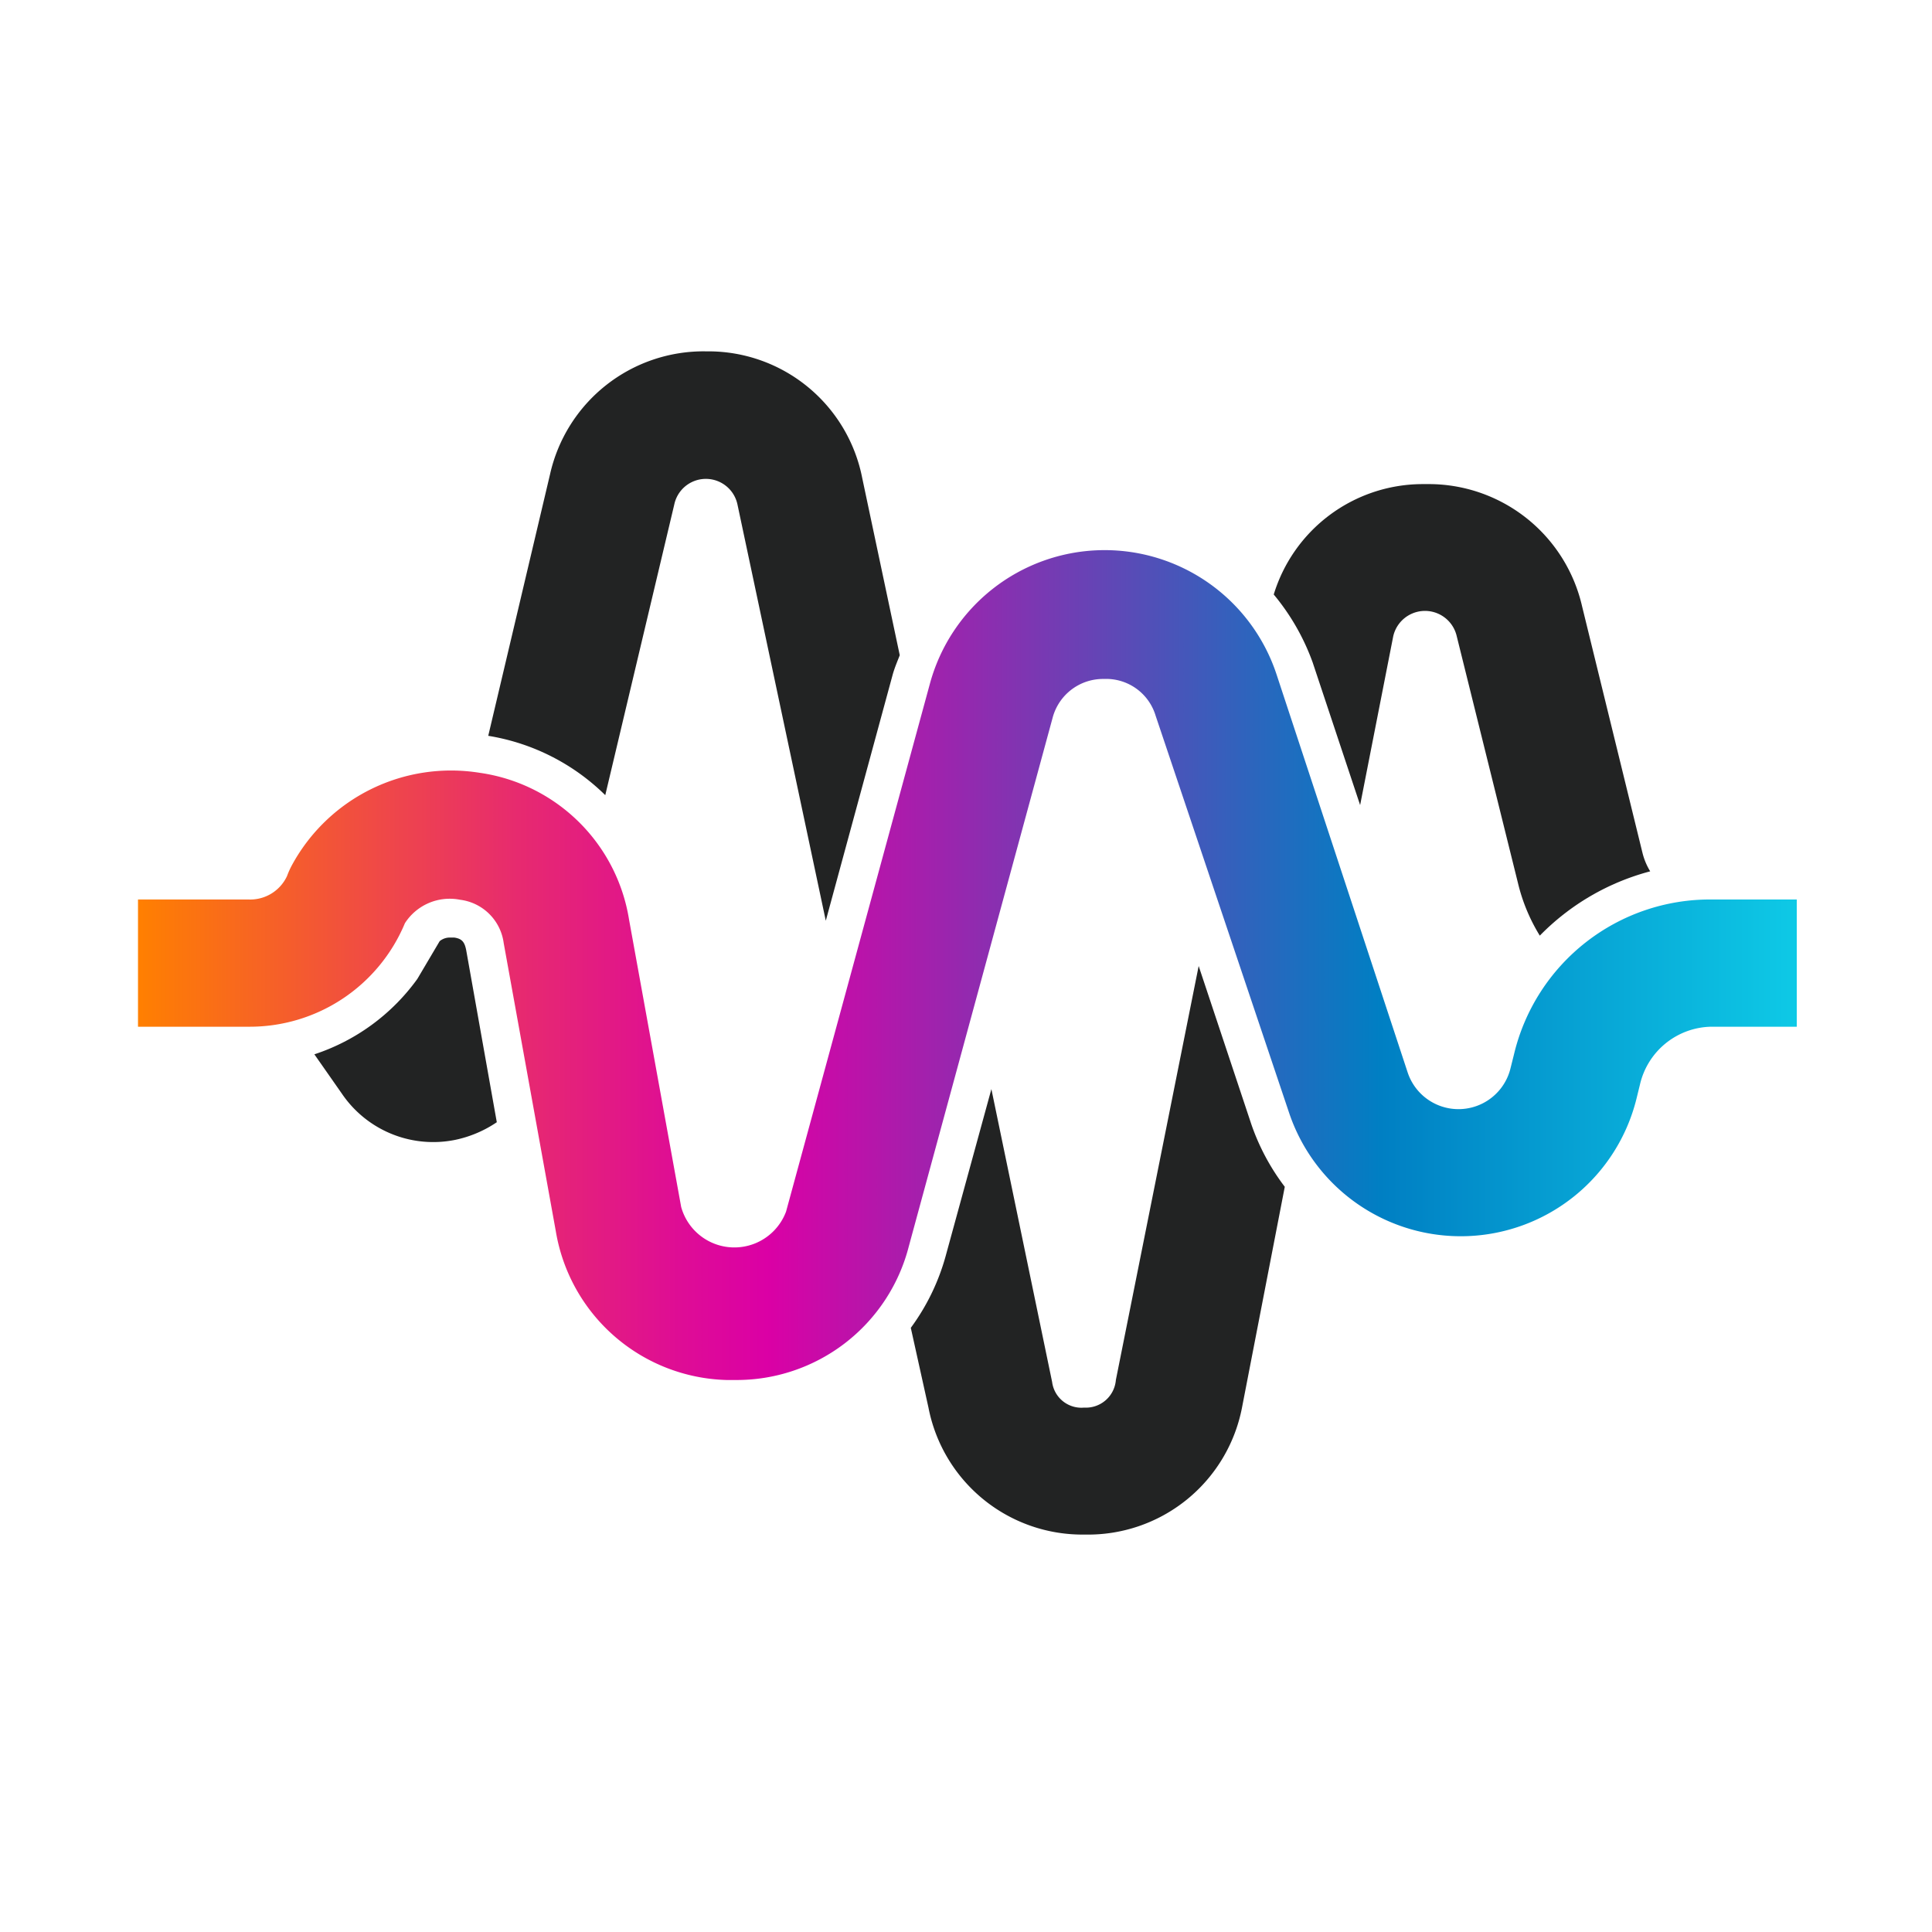
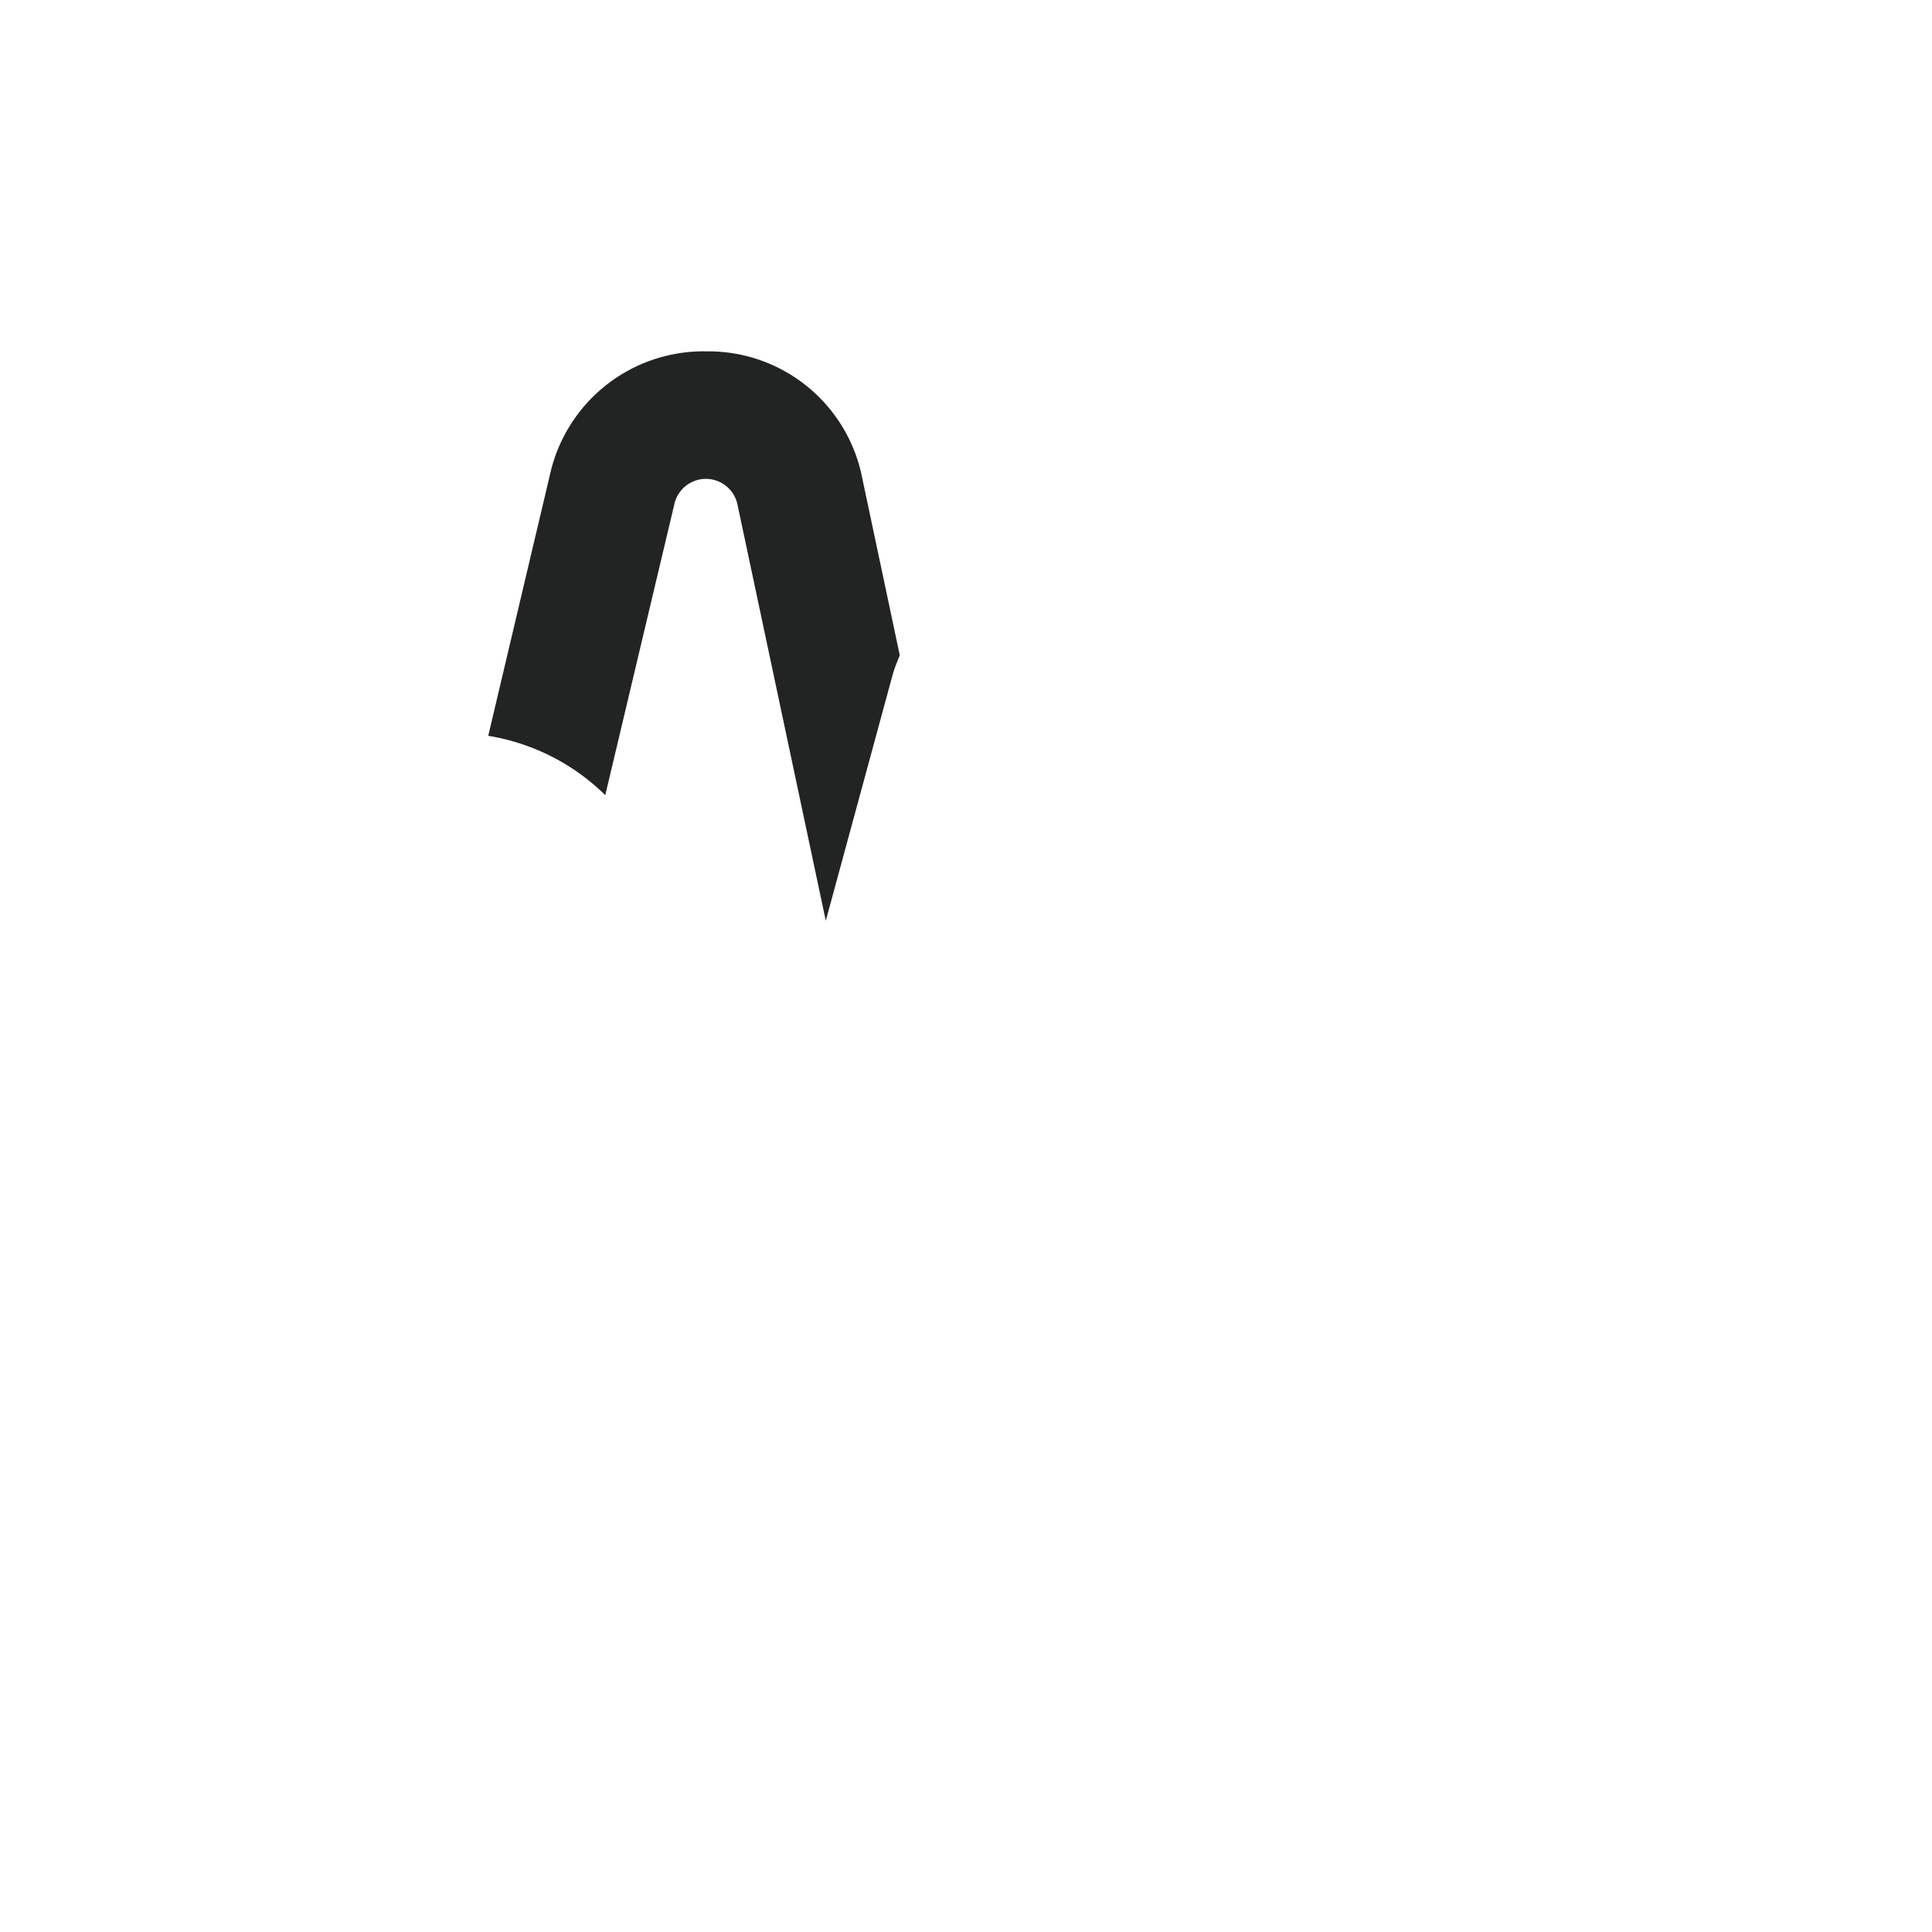
<svg xmlns="http://www.w3.org/2000/svg" id="icons" viewBox="0 0 70 70">
  <defs>
    <style>.cls-1{fill:#222323;}.cls-2{fill:url(#New_Gradient_Swatch_2);}</style>
    <linearGradient id="New_Gradient_Swatch_2" x1="4.95" y1="34.98" x2="65.05" y2="34.98" gradientUnits="userSpaceOnUse">
      <stop offset="0" stop-color="#ff8000" />
      <stop offset="0.1" stop-color="#f45a30" />
      <stop offset="0.23" stop-color="#e72a6f" />
      <stop offset="0.33" stop-color="#de0c96" />
      <stop offset="0.38" stop-color="#db00a5" />
      <stop offset="0.48" stop-color="#a022ad" />
      <stop offset="0.67" stop-color="#2e64bd" />
      <stop offset="0.75" stop-color="#007fc3" />
      <stop offset="1" stop-color="#0ec9e6" />
    </linearGradient>
  </defs>
-   <path class="cls-1" d="M45.34,40.74,43.43,35l-3,15a1.09,1.09,0,0,1-1.15,1,1.07,1.07,0,0,1-1.16-.93L35.92,39.46l-1.66,6.06A7.94,7.94,0,0,1,33,48.11L33.64,51a5.68,5.68,0,0,0,5.67,4.6h0A5.68,5.68,0,0,0,45,51L46.55,43A8.09,8.09,0,0,1,45.34,40.74Z" />
-   <path class="cls-1" d="M16.89,34.42c-.06-.3-.16-.41-.43-.45h-.13a.58.58,0,0,0-.4.13l-.81,1.37a7.48,7.48,0,0,1-3.73,2.73l1,1.43a4,4,0,0,0,4.1,1.67A4.23,4.23,0,0,0,18,40.66Z" />
  <path class="cls-1" d="M21.93,28.81l2.5-10.53a1.17,1.17,0,0,1,2.29,0l3.2,15.08,2.43-8.94c.07-.24.16-.45.25-.68l-1.36-6.42a5.68,5.68,0,0,0-5.6-4.59h-.07a5.7,5.7,0,0,0-5.64,4.45l-2.24,9.48A7.83,7.83,0,0,1,21.93,28.81Z" />
-   <path class="cls-1" d="M47.56,24l1.72,5.17,1.2-6.12a1.18,1.18,0,0,1,2.3,0L55,32a6.52,6.52,0,0,0,.79,1.9,8.7,8.7,0,0,1,4-2.33,2.37,2.37,0,0,1-.28-.67l-2.19-8.94a5.7,5.7,0,0,0-5.62-4.42H51.5a5.65,5.65,0,0,0-5.35,4A8.18,8.18,0,0,1,47.56,24Z" />
-   <path class="cls-2" d="M26.62,50h-.3a6.45,6.45,0,0,1-6.18-5.38L18.25,34.17a1.82,1.82,0,0,0-1.58-1.57,1.93,1.93,0,0,0-2,.85A6.09,6.09,0,0,1,9,37.2H5V32.59H9a1.47,1.47,0,0,0,1.4-.85,2.93,2.93,0,0,1,.17-.38A6.56,6.56,0,0,1,17.38,28a6.39,6.39,0,0,1,5.41,5.31l1.89,10.42a2,2,0,0,0,3.8.17l5.21-19.12a6.56,6.56,0,0,1,12.56-.35L51,38.85a1.94,1.94,0,0,0,3.73-.15l.13-.52A7.3,7.3,0,0,1,62,32.59h3.1V37.2H62a2.7,2.7,0,0,0-2.58,2.09l-.13.53a6.56,6.56,0,0,1-12.59.48L41.87,25.93A1.87,1.87,0,0,0,40,24.6,1.89,1.89,0,0,0,38.14,26L32.93,45.15A6.44,6.44,0,0,1,26.62,50Z" />
</svg>